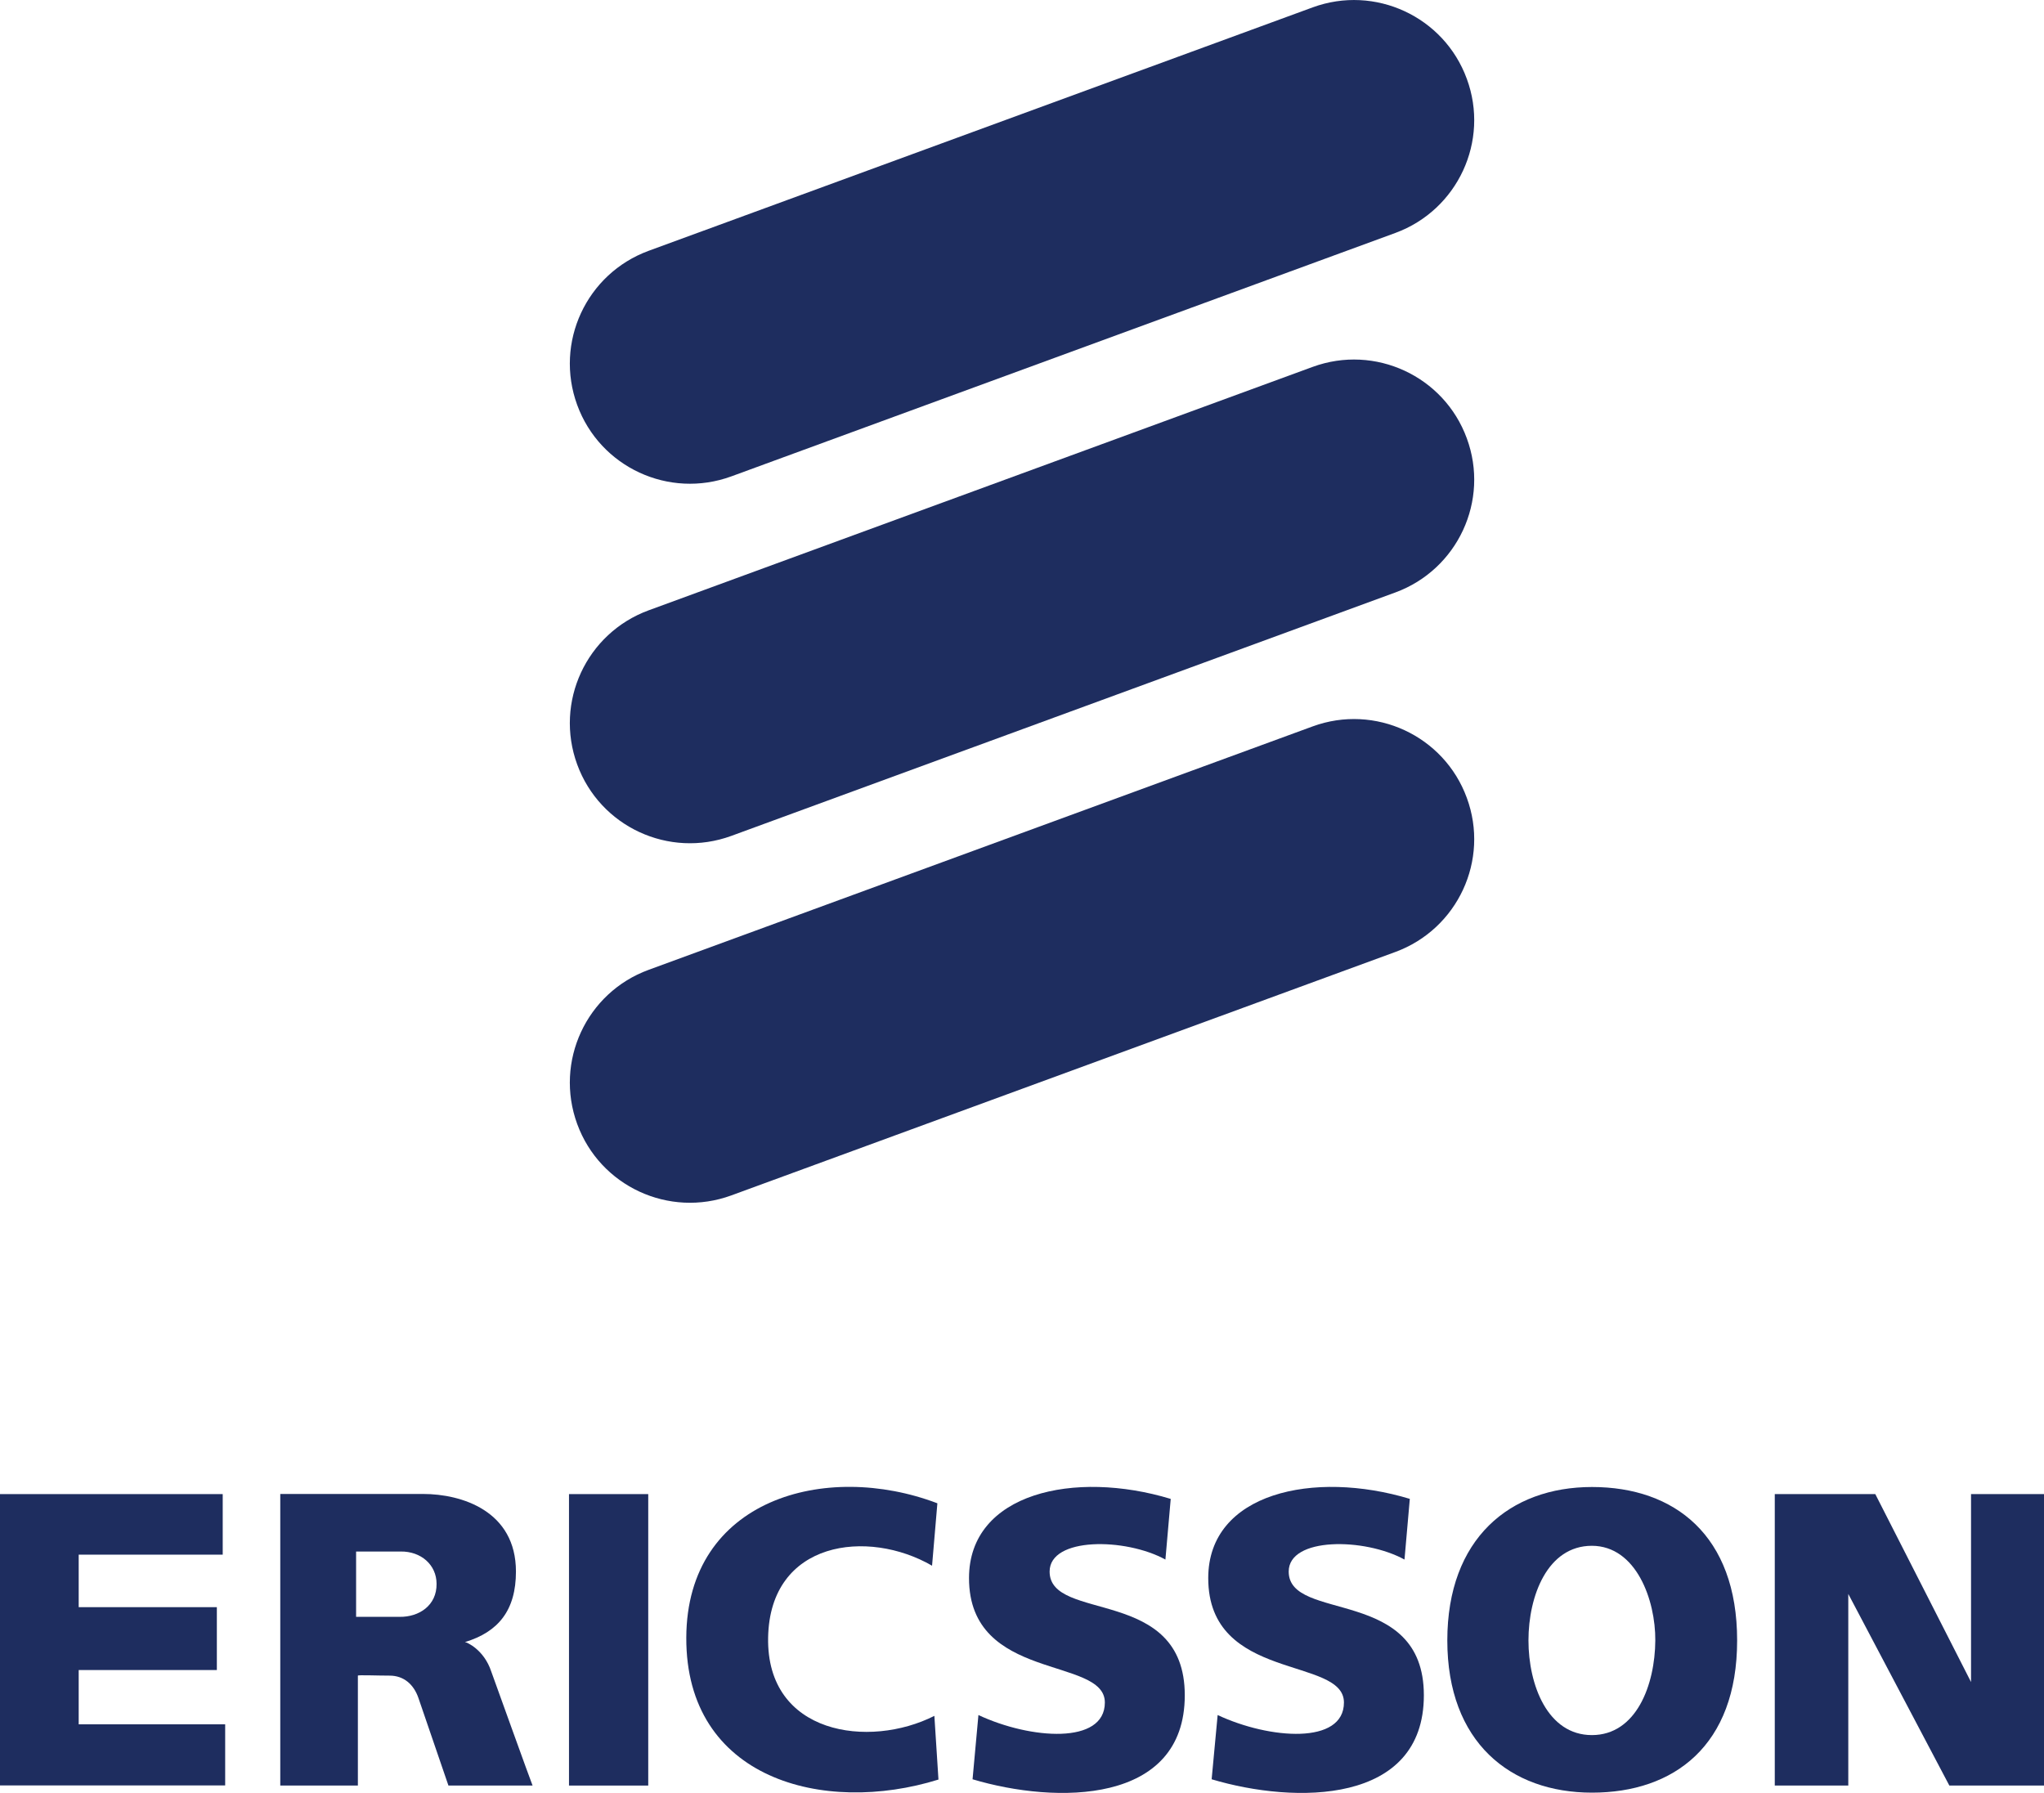
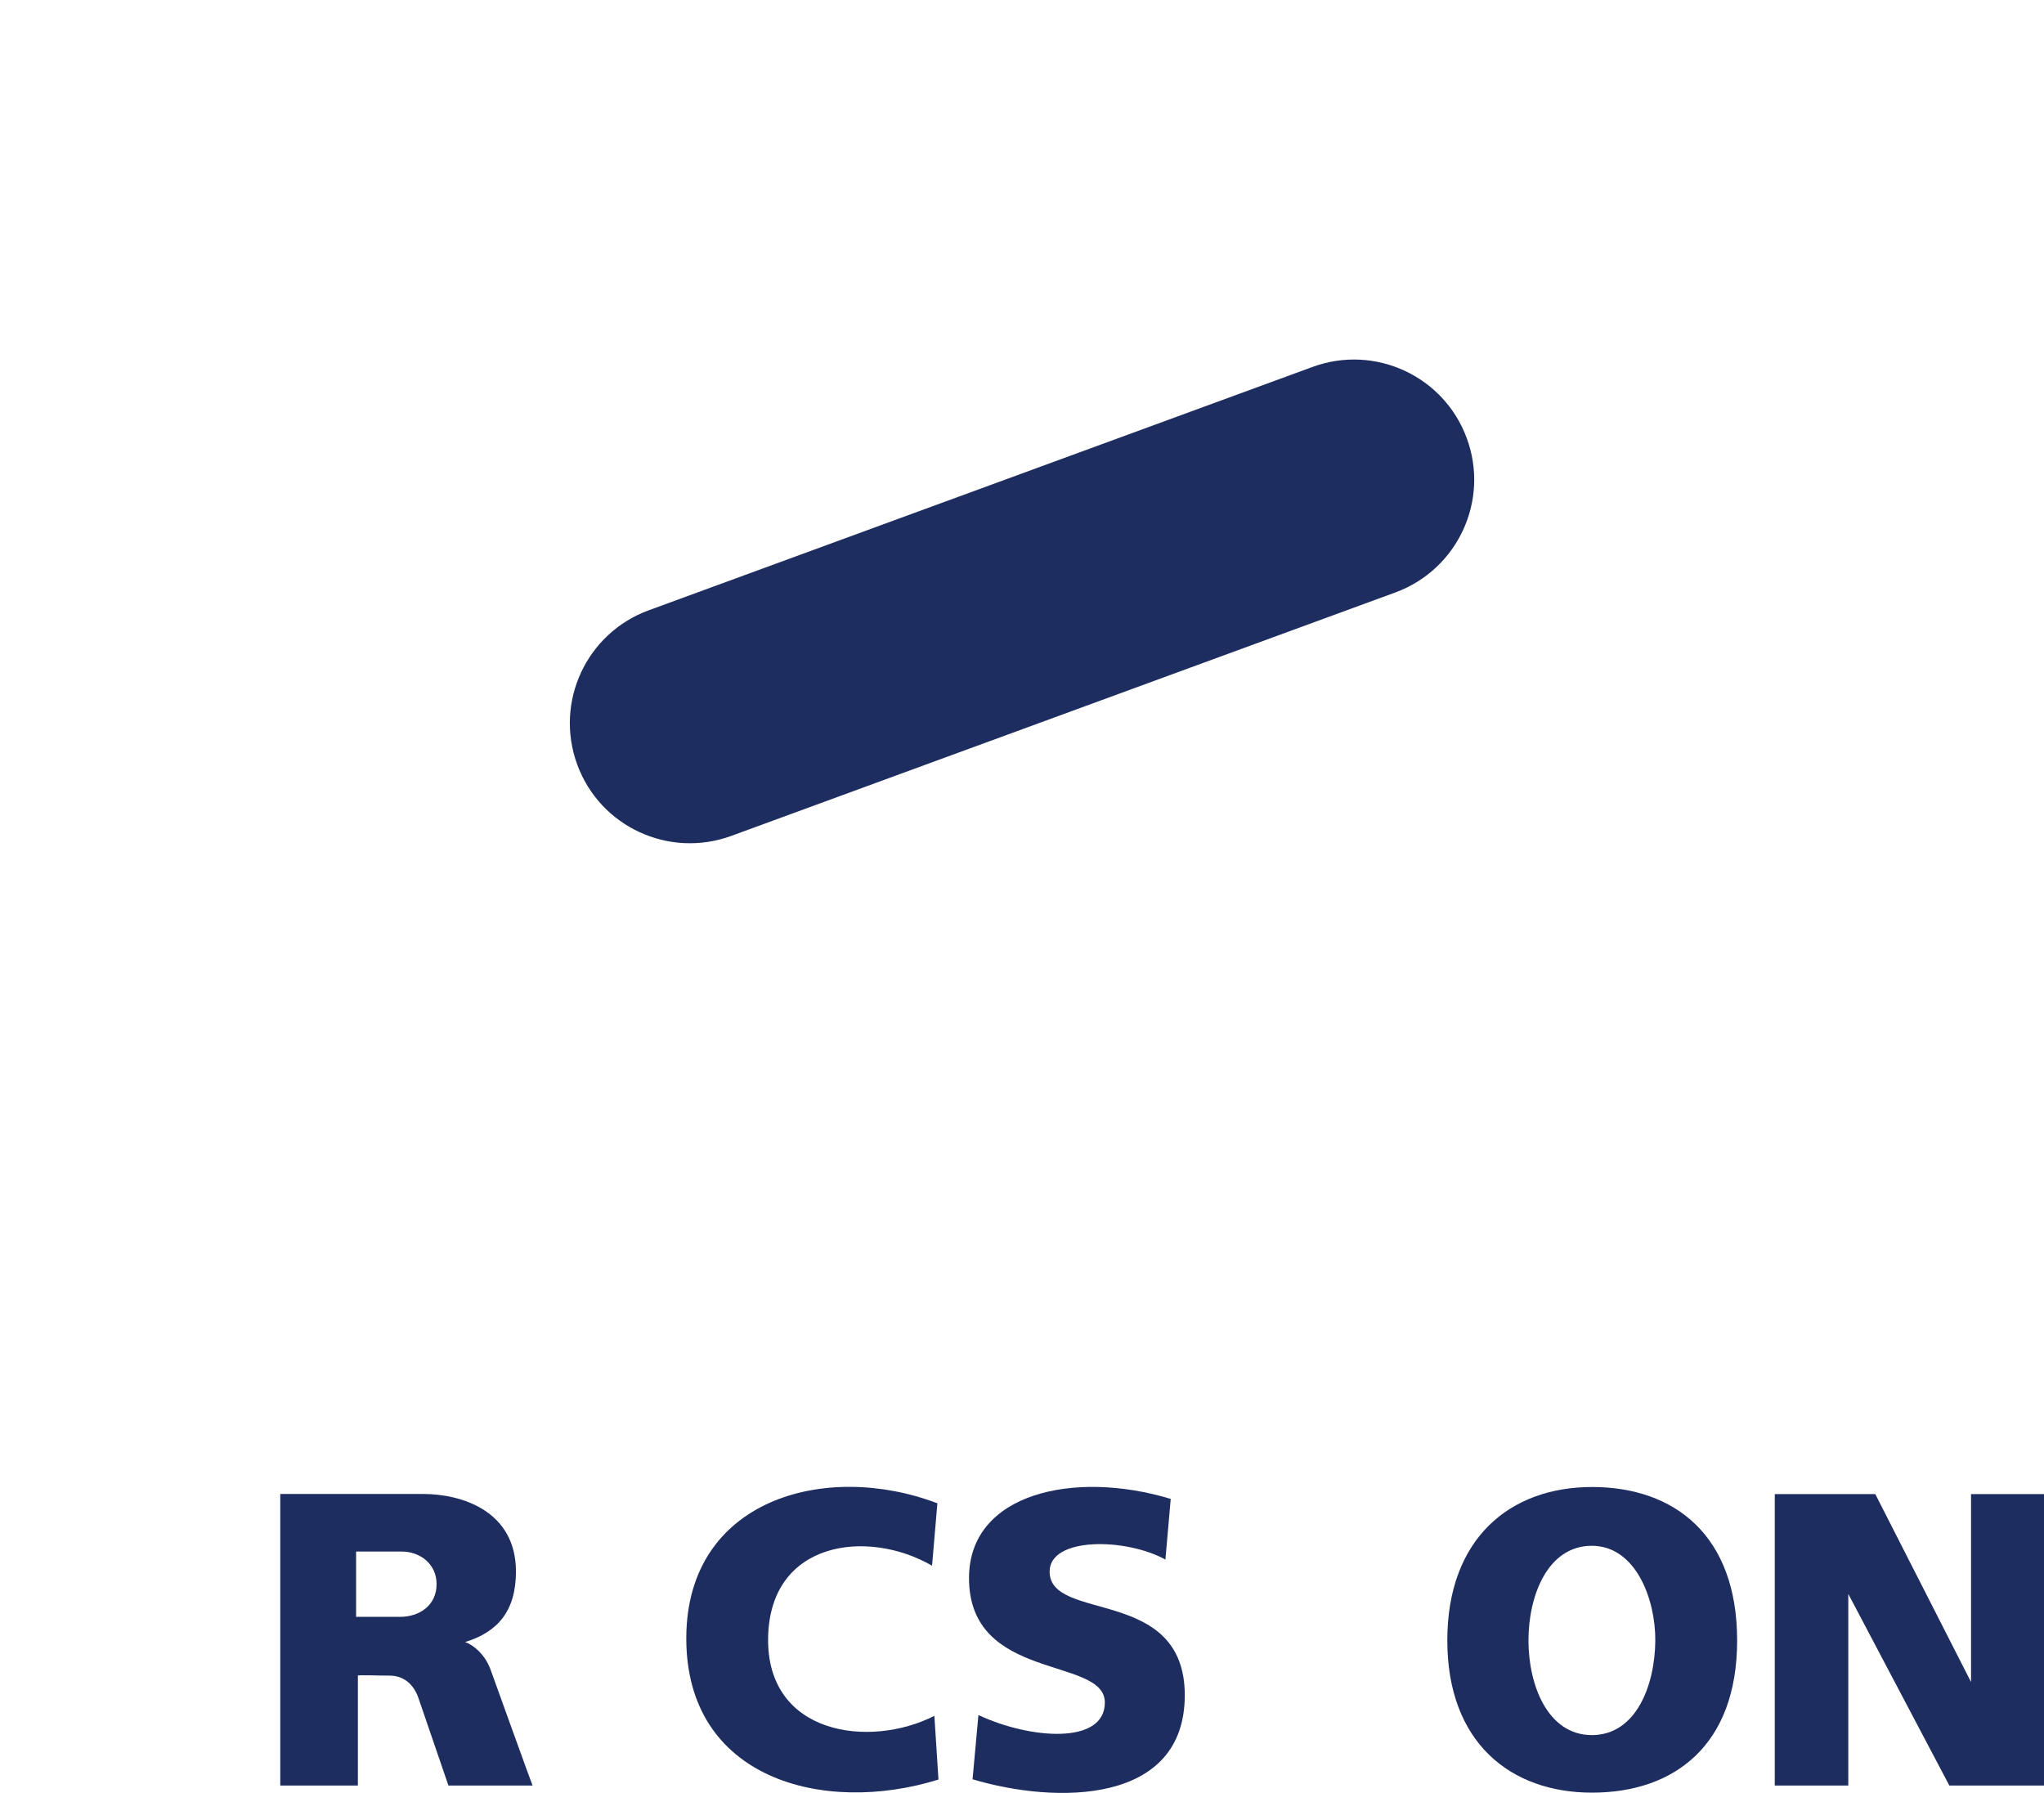
<svg xmlns="http://www.w3.org/2000/svg" id="Layer_2" data-name="Layer 2" viewBox="0 0 149.87 131.44">
  <defs>
    <style>
      .cls-1 {
        fill: #1e2d5f;
      }
    </style>
  </defs>
  <g id="Layer_1-2" data-name="Layer 1">
    <g>
      <g>
-         <path class="cls-1" d="M53.62,34.93c-4.57,1.67-9.63-.67-11.3-5.24-1.67-4.57,.67-9.62,5.24-11.3L96.25,.54c4.56-1.67,9.63,.67,11.3,5.24,1.68,4.56-.67,9.62-5.24,11.3l-48.69,17.85Z" />
        <path class="cls-1" d="M53.62,61.29c-4.57,1.67-9.63-.67-11.3-5.24-1.67-4.57,.67-9.62,5.24-11.3l48.69-17.85c4.56-1.67,9.63,.67,11.3,5.24,1.68,4.56-.67,9.62-5.24,11.3l-48.69,17.85Z" />
-         <path class="cls-1" d="M53.62,87.65c-4.57,1.67-9.63-.67-11.3-5.24-1.67-4.57,.67-9.63,5.24-11.3l48.69-17.85c4.56-1.67,9.63,.67,11.3,5.24,1.68,4.56-.67,9.62-5.24,11.3l-48.69,17.85Z" />
      </g>
      <g>
-         <polygon class="cls-1" points="0 109.55 16.33 109.55 16.33 113.99 5.77 113.99 5.77 117.84 15.9 117.84 15.9 122.45 5.77 122.45 5.77 126.43 16.51 126.43 16.51 130.91 0 130.91 0 109.55" />
-         <polygon class="cls-1" points="41.72 109.55 47.53 109.55 47.53 130.92 41.72 130.92 41.72 109.55" />
        <path class="cls-1" d="M68.73,110.23l-.39,4.57c-4.69-2.72-11.89-1.85-12.02,5.27-.13,7.12,7.41,8.16,12.19,5.74l.3,4.67c-8.44,2.63-18.53-.05-18.49-10.41,.04-10.15,10.21-12.96,18.4-9.85h0Z" />
        <path class="cls-1" d="M85.84,109.9l-.39,4.45c-2.93-1.61-8.49-1.66-8.49,.88,0,3.75,9.91,1.04,9.91,9.07s-9.44,7.99-15.56,6.16l.43-4.71c3.83,1.79,9.27,2.18,9.27-.92,0-3.4-9.96-1.49-9.96-9.12,0-6.26,7.76-7.94,14.78-5.81h0Z" />
-         <path class="cls-1" d="M103.37,109.9l-.39,4.45c-2.93-1.61-8.49-1.66-8.49,.88,0,3.75,9.91,1.04,9.91,9.07s-9.44,7.99-15.56,6.16l.44-4.71c3.83,1.79,9.26,2.18,9.26-.92,0-3.4-9.95-1.49-9.95-9.12,0-6.26,7.75-7.94,14.78-5.81h0Z" />
        <polygon class="cls-1" points="130.13 109.55 137.5 109.55 144.52 123.33 144.52 109.55 149.87 109.55 149.87 130.92 142.93 130.92 135.52 116.87 135.52 130.92 130.13 130.92 130.13 109.55" />
        <path class="cls-1" d="M116.73,109.03c6.04,0,10.64,3.54,10.64,11.25s-4.63,11.16-10.64,11.16c-6,0-10.61-3.7-10.61-11.16s4.58-11.25,10.61-11.25h0Zm-4.66,11.25c0,3.26,1.4,6.94,4.65,6.94,3.26,0,4.63-3.68,4.65-6.94,.02-2.95-1.39-6.93-4.65-6.94-3.26,0-4.65,3.68-4.65,6.94h0Z" />
        <path class="cls-1" d="M26.11,118.55h3.19c1.43,.02,2.73-.84,2.71-2.42,0-1.4-1.15-2.39-2.63-2.37h-3.27v4.78h0Zm-5.56-9.01h10.47c2.84,0,6.81,1.25,6.81,5.69,0,2.84-1.29,4.43-3.74,5.17,.12,0,1.4,.55,1.93,2.16,.02,.05,3,8.34,3.03,8.36h-6.17l-2.2-6.42c-.34-.99-1.07-1.64-2.11-1.64-.9,0-2.33-.06-2.33,0v8.06h-5.69v-21.37h0Z" />
      </g>
    </g>
  </g>
</svg>